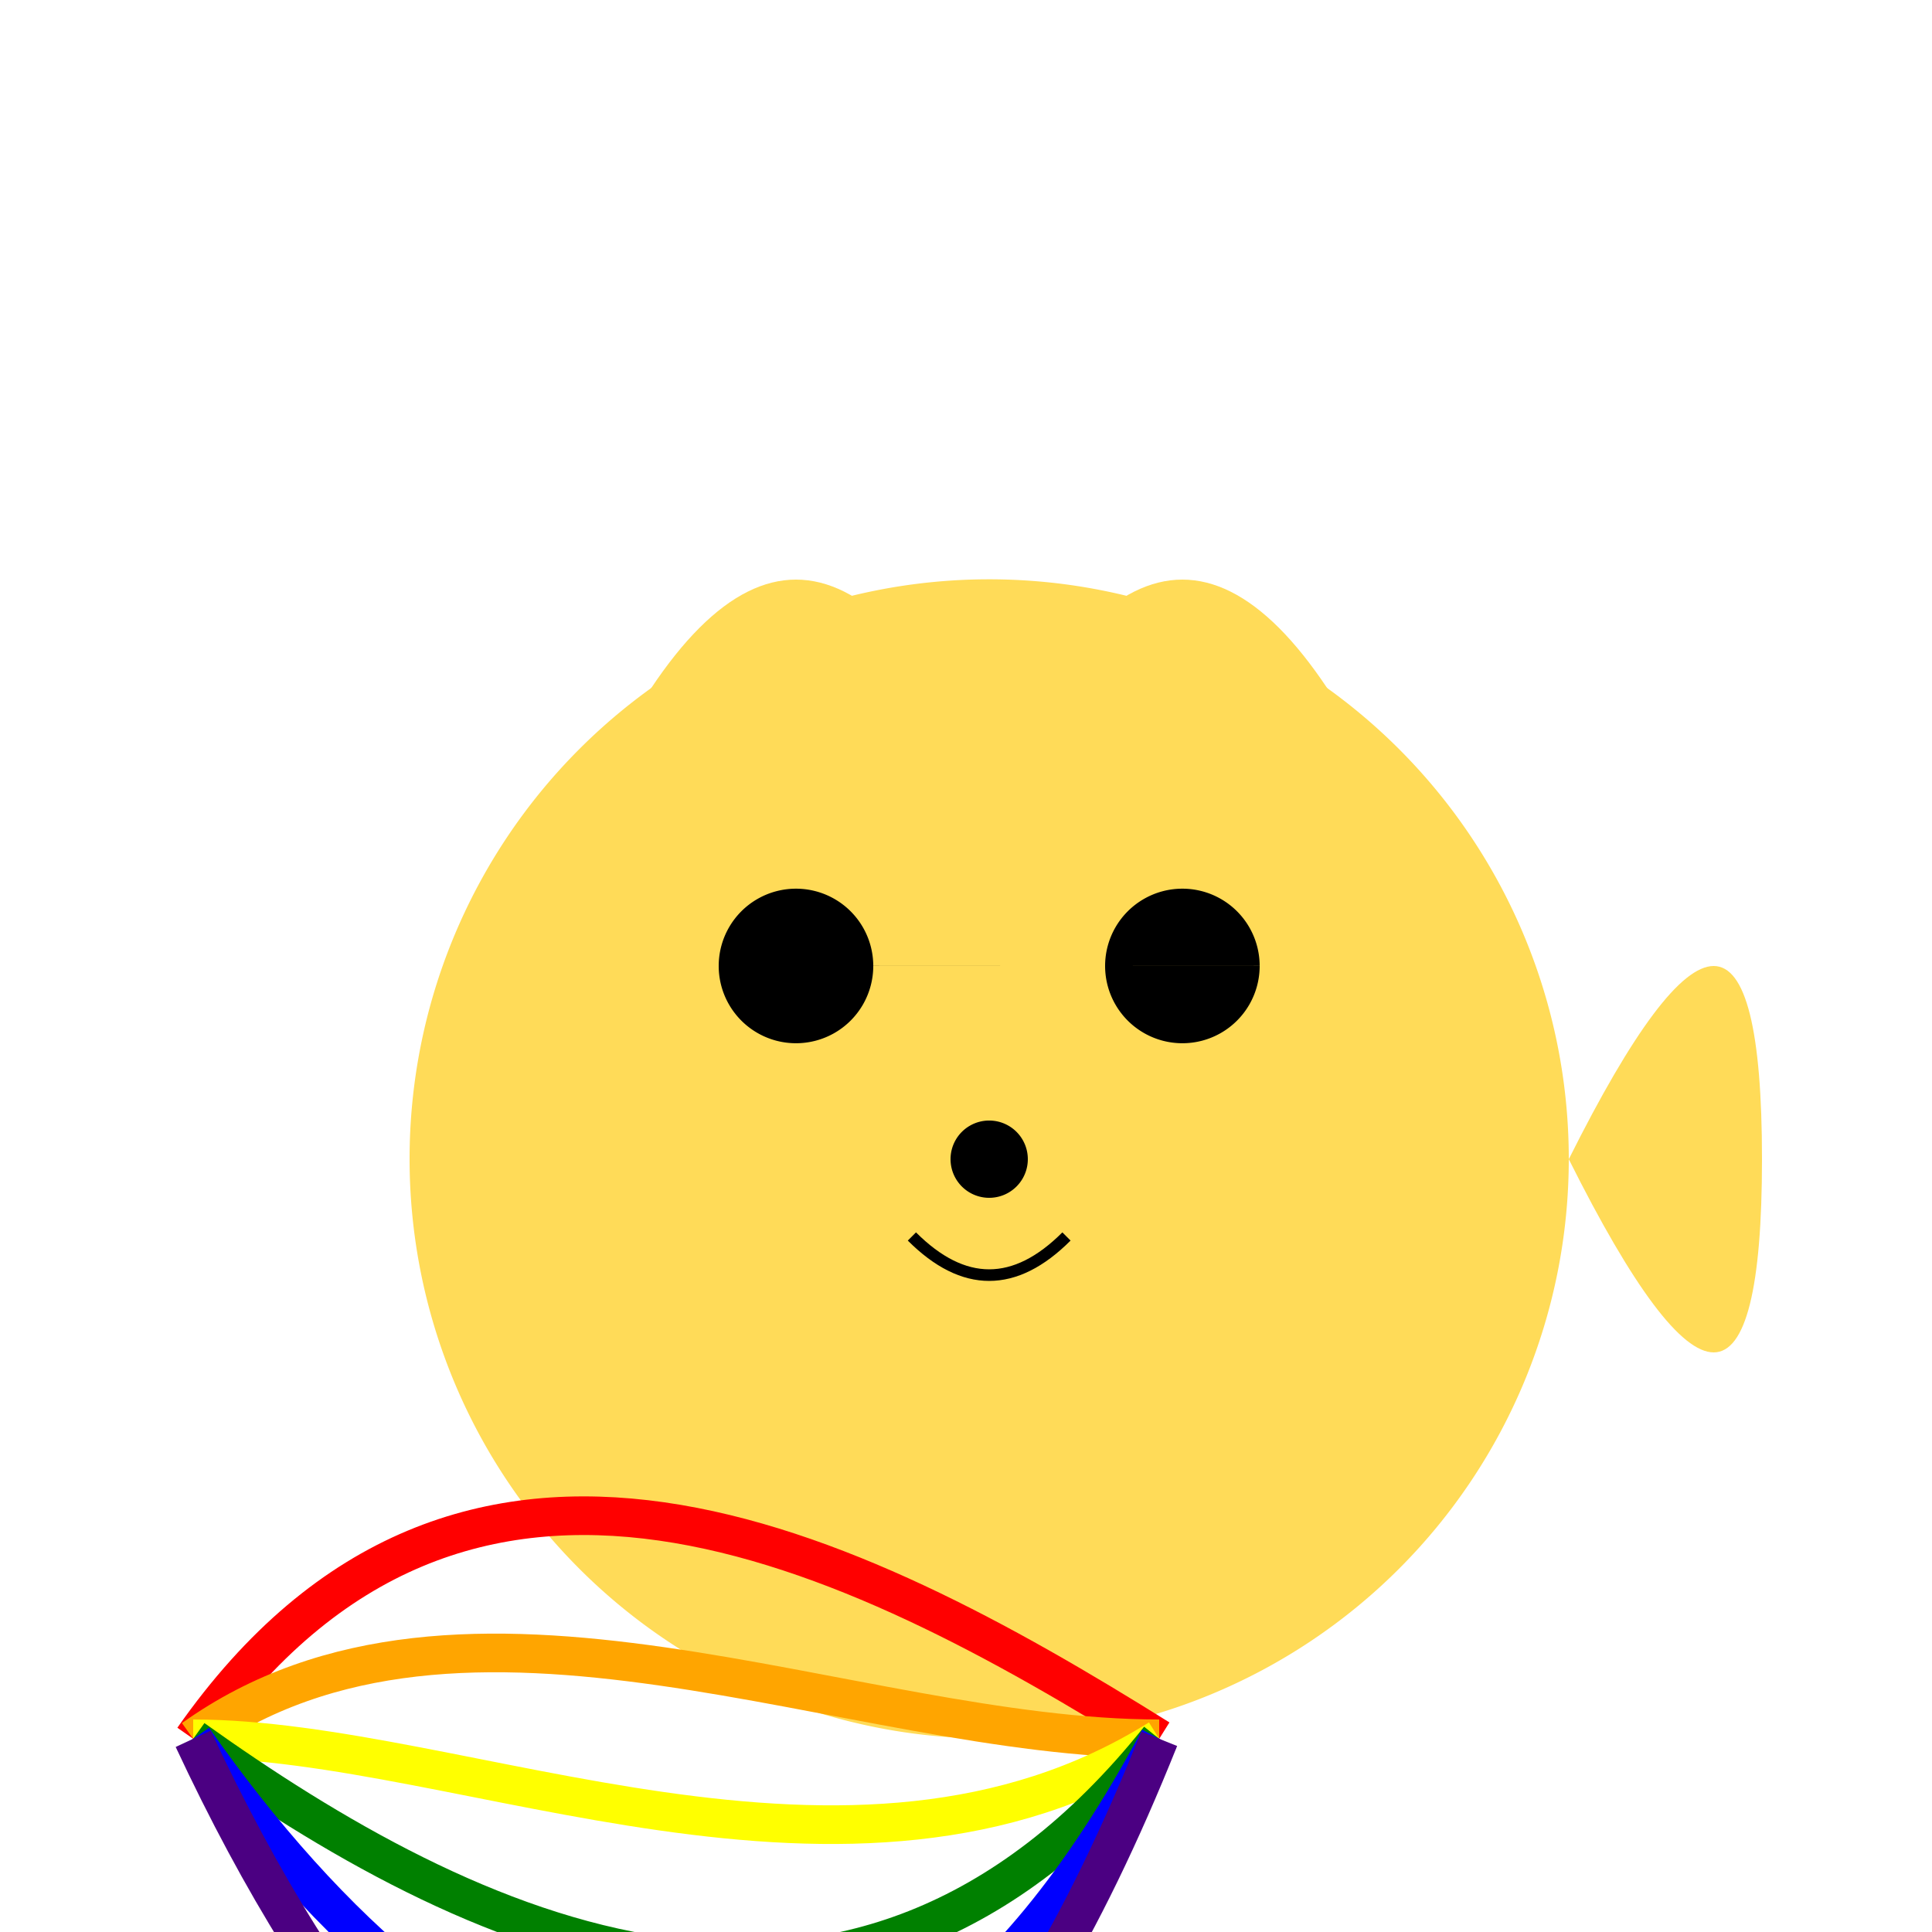
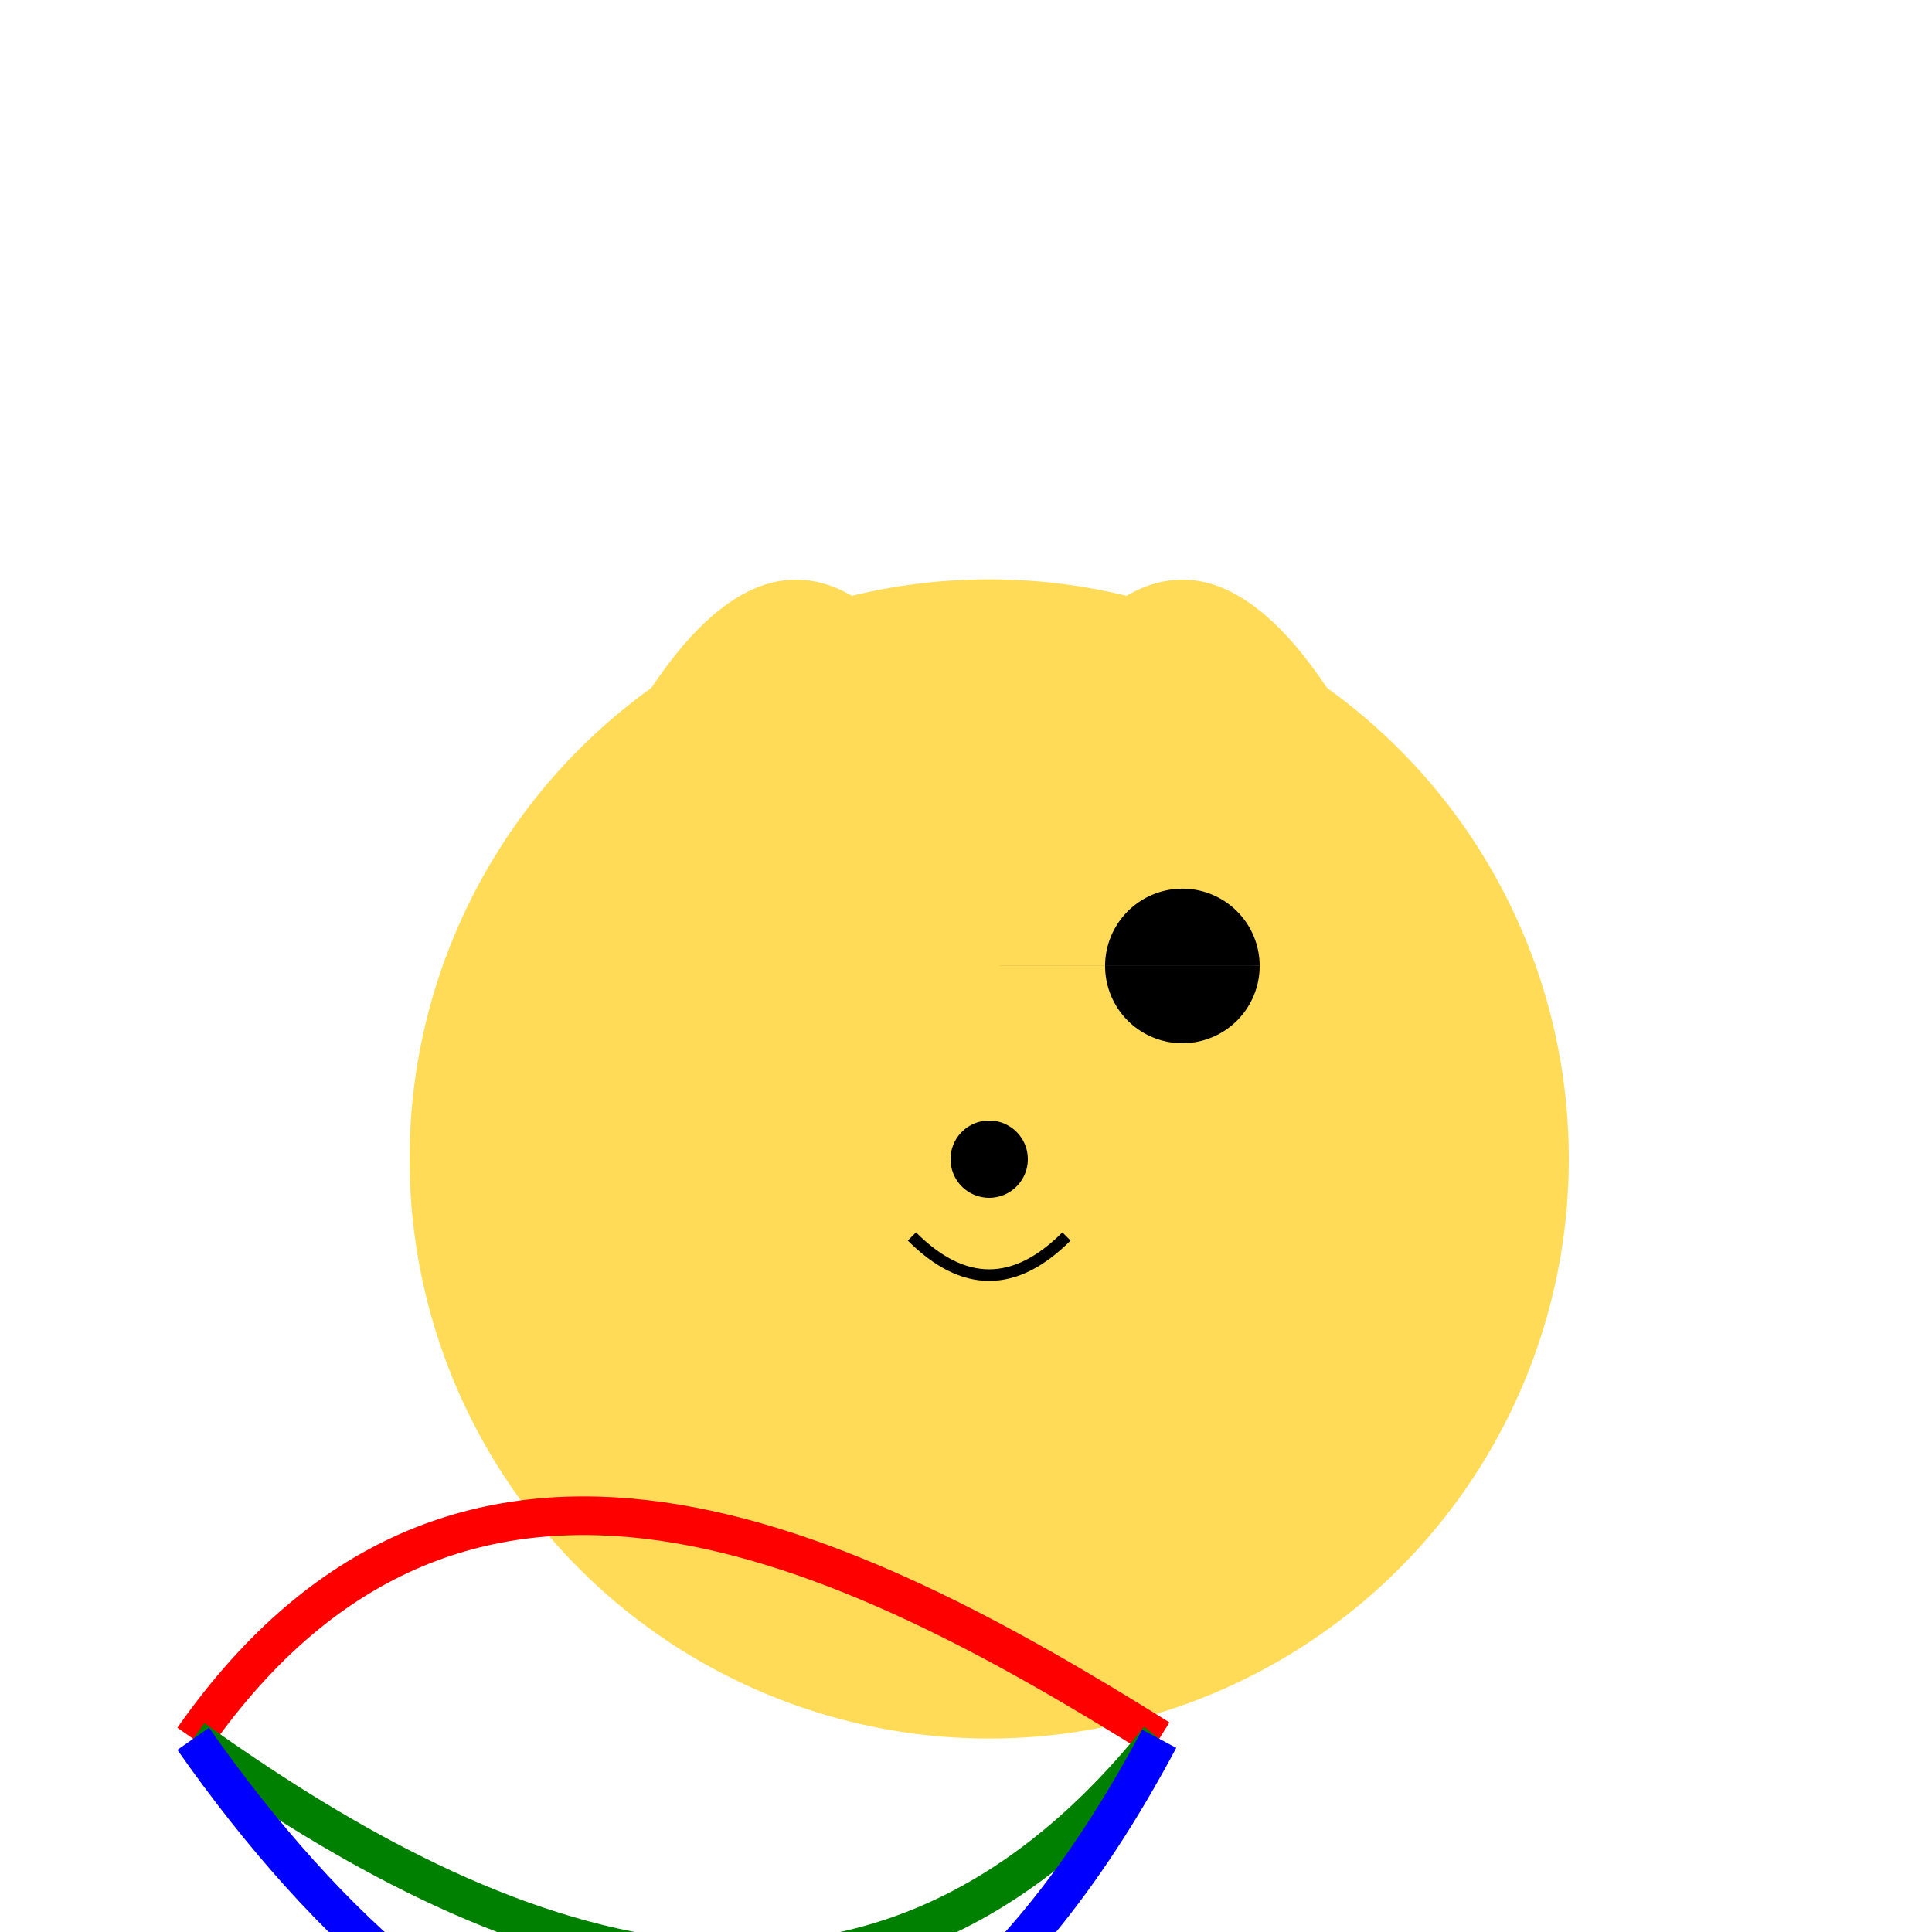
<svg xmlns="http://www.w3.org/2000/svg" width="500" height="500">
  <defs />
  <g>
    <path fill="#ffdb58" stroke="none" paint-order="stroke fill markers" d=" M 406 300 A 150 150 0 1 1 406 299.85" />
-     <path fill="#000" stroke="none" paint-order="stroke fill markers" d=" M 226 250 A 20 20 0 1 1 226 249.98 L 326 250 A 20 20 0 1 1 326 249.98" />
+     <path fill="#000" stroke="none" paint-order="stroke fill markers" d=" M 226 250 L 326 250 A 20 20 0 1 1 326 249.98" />
    <path fill="#000" stroke="none" paint-order="stroke fill markers" d=" M 266 300 A 10 10 0 1 1 266 299.99" />
    <path fill="none" stroke="#000" paint-order="fill stroke markers" d=" M 236 320 Q 256 340 276 320" stroke-miterlimit="10" stroke-width="3" stroke-dasharray="" />
    <path fill="#ffdb58" stroke="none" paint-order="stroke fill markers" d=" M 156 200 Q 206 100 256 200 Q 306 100 356 200" />
-     <path fill="#ffdb58" stroke="none" paint-order="stroke fill markers" d=" M 406 300 Q 456 400 456 300 Q 456 200 406 300" />
    <path fill="none" stroke="#ff0000" paint-order="fill stroke markers" d=" M 50 450 C 120 350 220 400 300 450" stroke-miterlimit="10" stroke-width="10" stroke-dasharray="" />
-     <path fill="none" stroke="#ffa500" paint-order="fill stroke markers" d=" M 50 450 C 120 400 220 450 300 450" stroke-miterlimit="10" stroke-width="10" stroke-dasharray="" />
-     <path fill="none" stroke="#ffff00" paint-order="fill stroke markers" d=" M 50 450 C 120 450 220 500 300 450" stroke-miterlimit="10" stroke-width="10" stroke-dasharray="" />
    <path fill="none" stroke="#008000" paint-order="fill stroke markers" d=" M 50 450 C 120 500 220 550 300 450" stroke-miterlimit="10" stroke-width="10" stroke-dasharray="" />
    <path fill="none" stroke="#0000ff" paint-order="fill stroke markers" d=" M 50 450 C 120 550 220 600 300 450" stroke-miterlimit="10" stroke-width="10" stroke-dasharray="" />
-     <path fill="none" stroke="#4b0082" paint-order="fill stroke markers" d=" M 50 450 C 120 600 220 650 300 450" stroke-miterlimit="10" stroke-width="10" stroke-dasharray="" />
  </g>
</svg>